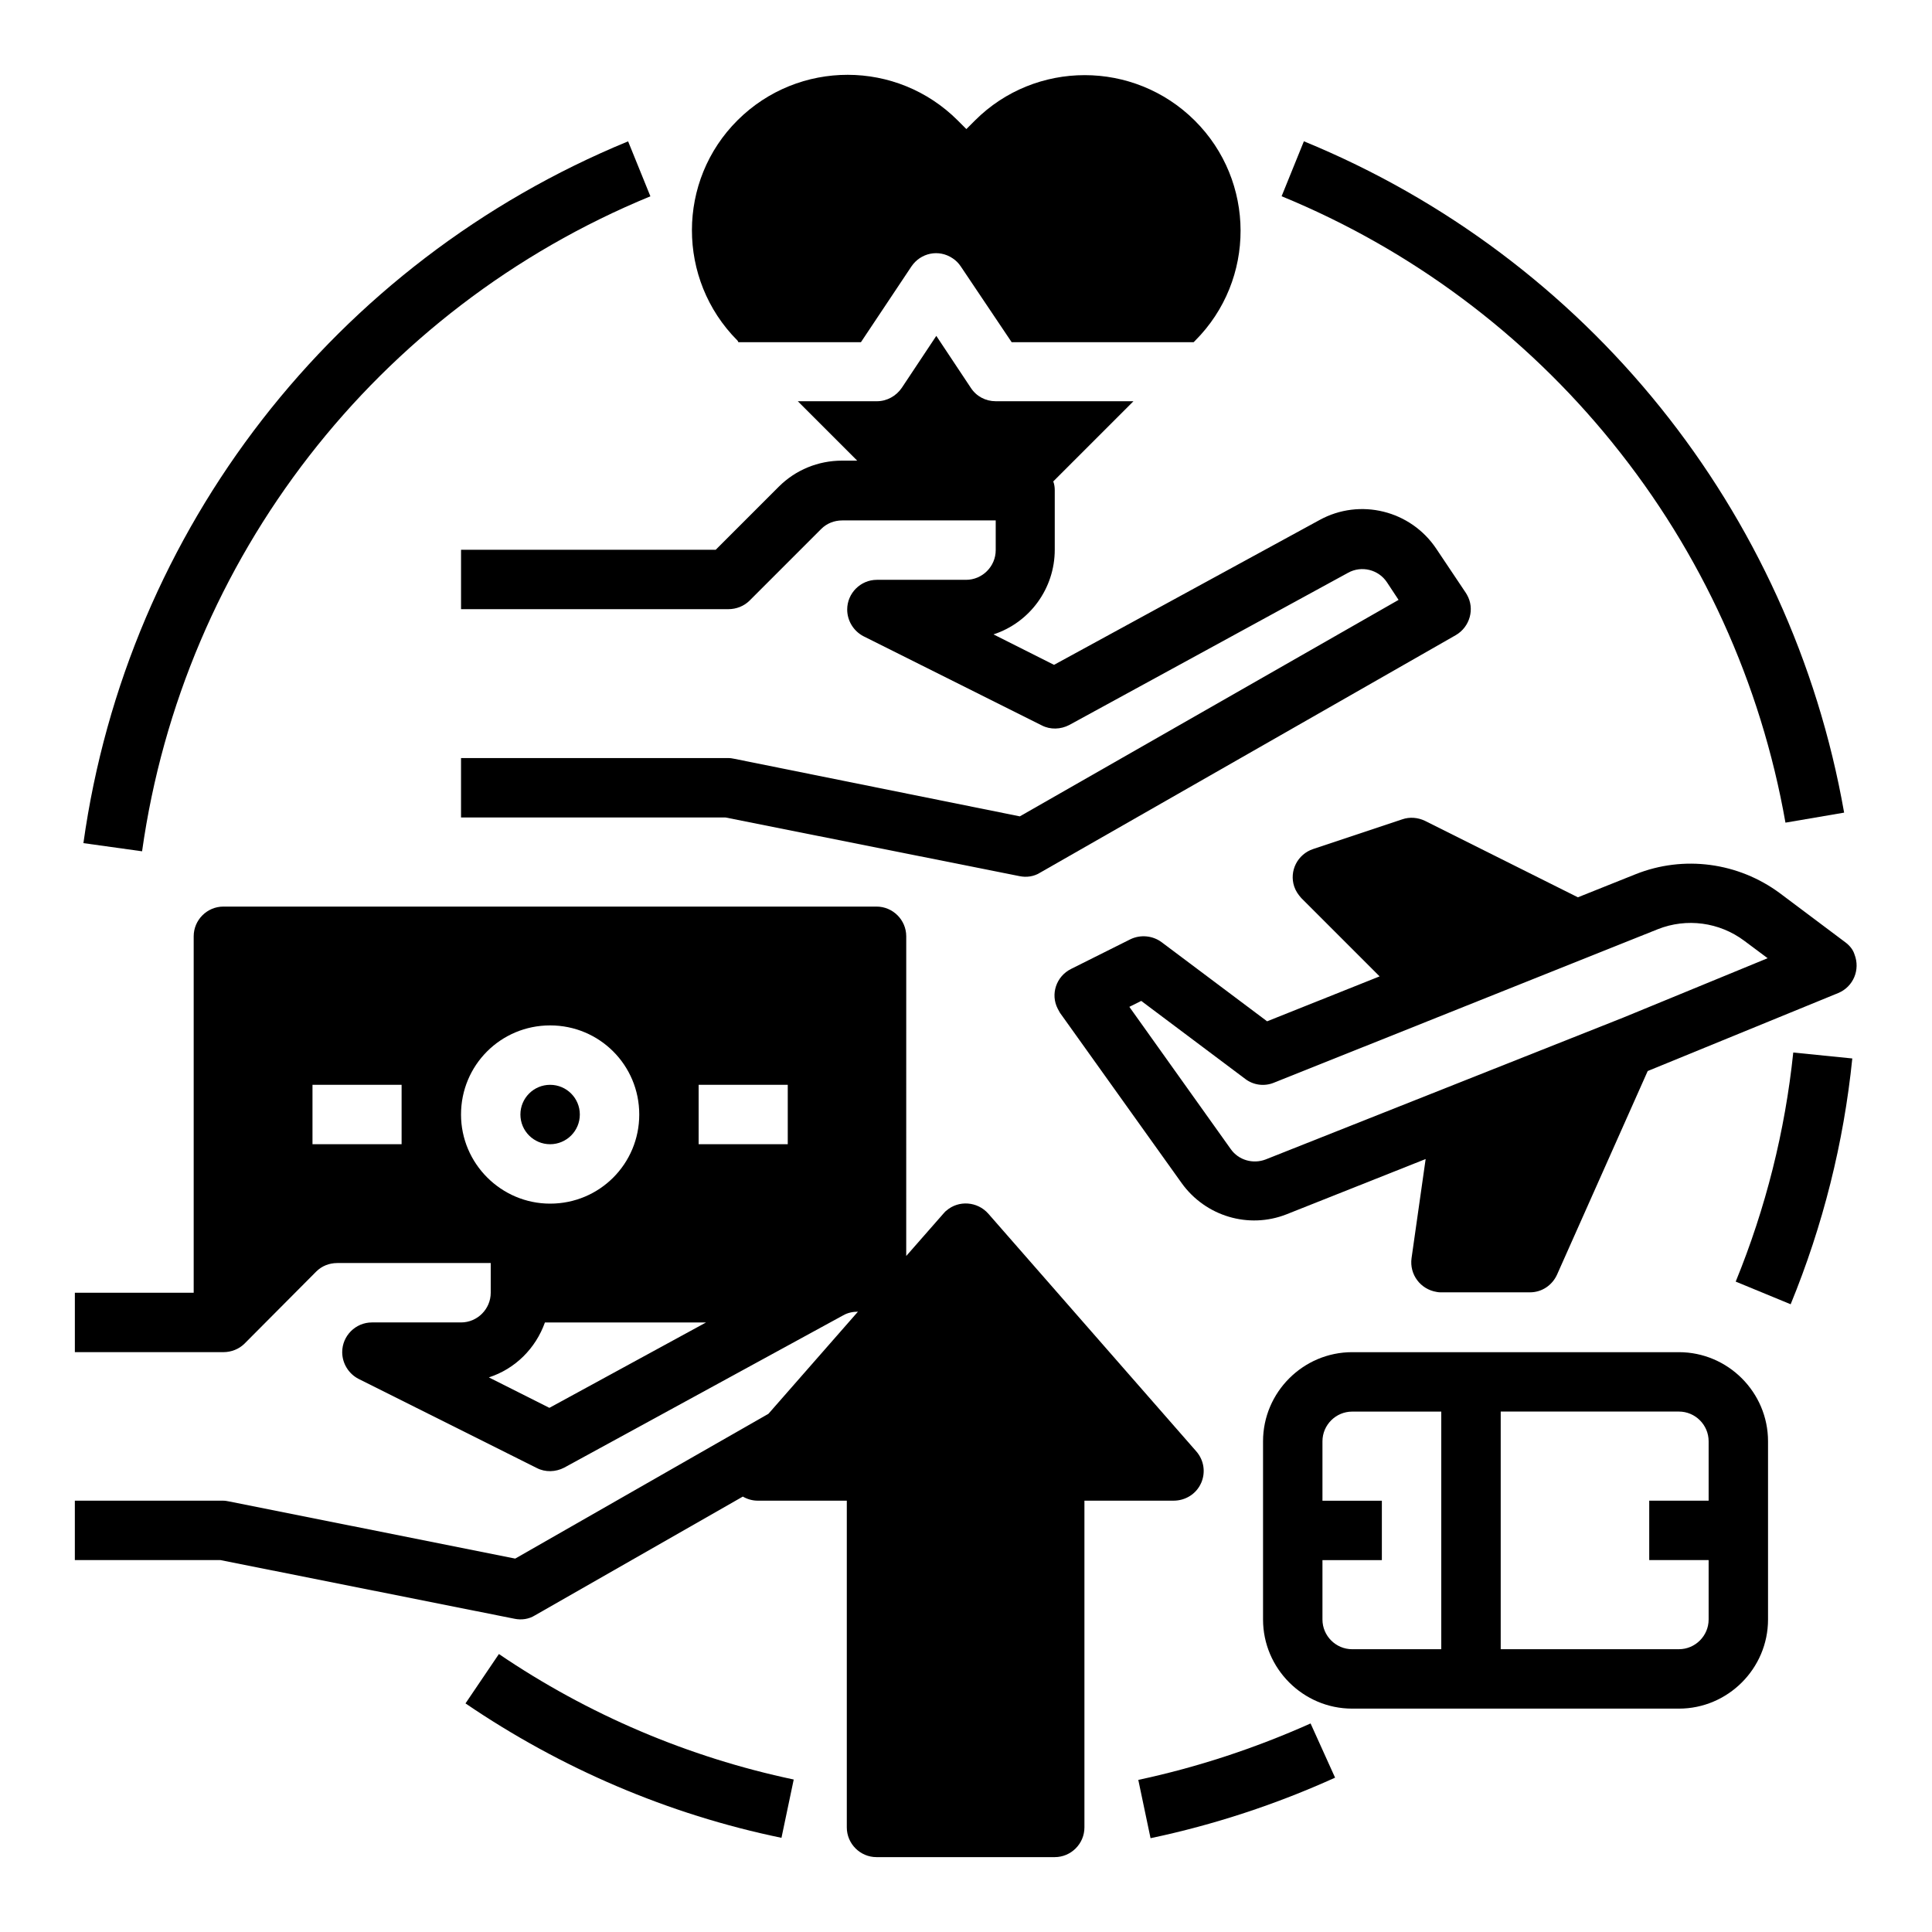
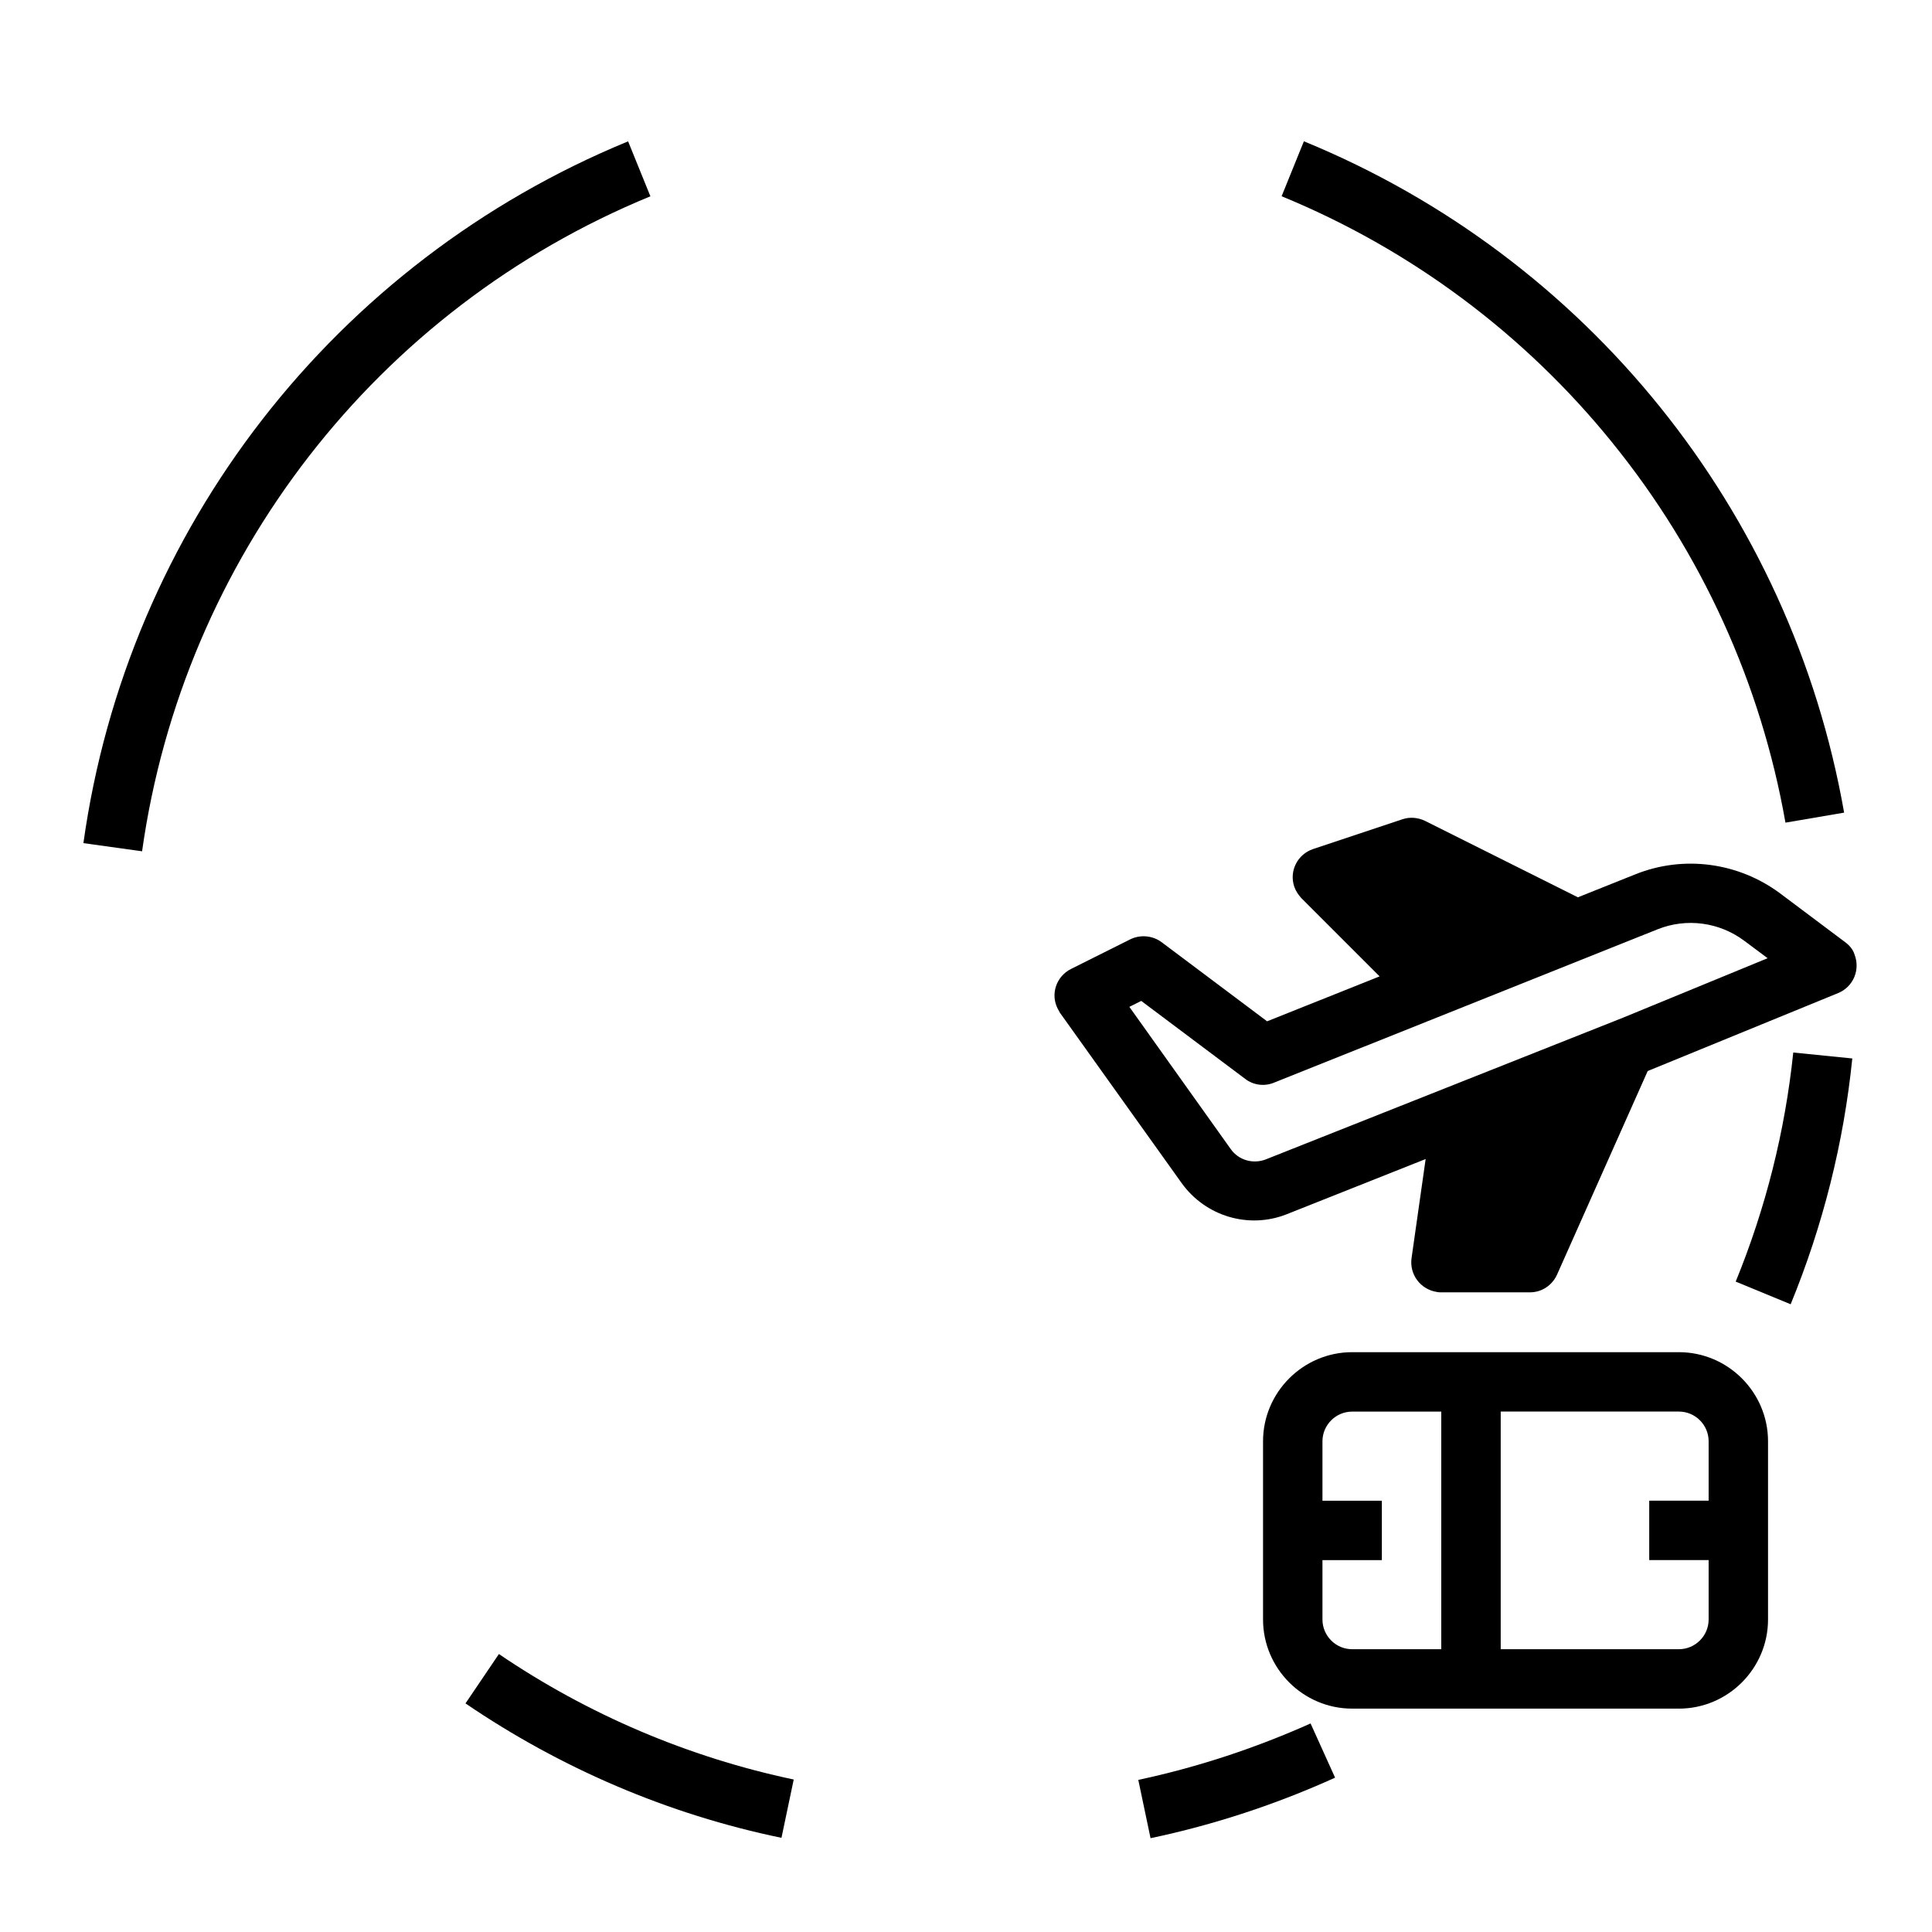
<svg xmlns="http://www.w3.org/2000/svg" fill="#000000" width="800px" height="800px" version="1.1" viewBox="144 144 512 512">
  <g>
-     <path d="m338.6 345.09c-0.492-0.098-0.984-0.195-1.574-0.195h-70.848v15.742h70.062l77.934 15.547c1.871 0.395 3.836 0.098 5.41-0.887l110.21-62.977c3.738-2.164 5.117-6.988 2.953-10.727-0.098-0.195-0.195-0.297-0.297-0.492l-7.773-11.609c-6.789-10.234-20.27-13.578-30.996-7.676l-70.355 38.375-16.039-8.07c9.645-3.148 16.234-12.203 16.234-22.434v-15.742c0-0.789-0.098-1.574-0.395-2.363l21.254-21.254-36.504 0.004c-2.656 0-5.117-1.277-6.594-3.543l-9.152-13.777-9.152 13.777c-1.477 2.164-3.938 3.543-6.594 3.543h-20.961l15.742 15.742h-4.035c-6.297 0-12.301 2.461-16.727 6.887l-16.727 16.727-67.496 0.004v15.742h70.848c2.066 0 4.133-0.789 5.609-2.262l18.992-18.992c1.477-1.477 3.445-2.262 5.609-2.262h40.637v7.871c0 4.328-3.543 7.871-7.871 7.871h-23.617c-4.328 0-7.871 3.543-7.871 7.871 0 2.953 1.672 5.707 4.328 7.086l47.23 23.617c2.262 1.18 5.019 1.082 7.281-0.098l73.898-40.344c3.543-1.969 8.07-0.887 10.332 2.559l3.051 4.625-100.37 57.367z" />
    <path d="m316.36 196.02-5.906-14.562c-77.734 31.977-132.74 102.73-144.35 185.98l15.547 2.164c10.922-77.641 62.188-143.77 134.71-173.58z" />
    <path d="m267.36 595.42c25.289 17.219 53.727 29.422 83.738 35.621l3.246-15.449c-27.945-5.902-54.516-17.219-78.129-33.258z" />
    <path d="m445.66 615.69 3.246 15.449c16.828-3.543 33.258-8.953 48.906-16.039l-6.496-14.367c-14.758 6.594-30.012 11.613-45.656 14.957z" />
    <path d="m603.98 483.64 14.562 6.004c8.562-20.859 14.07-42.805 16.336-65.141l-15.645-1.574c-2.164 20.758-7.281 41.227-15.254 60.711z" />
    <path d="m571.31 261.35c23.617 29.125 39.359 63.762 45.855 100.66l15.547-2.656c-14.07-80-68.094-147.11-143.17-177.91l-5.902 14.562c34.242 14.07 64.352 36.504 87.672 65.336z" />
-     <path d="m462.29 537.07c1.277-2.856 0.789-6.102-1.277-8.461l-55.105-62.977c-2.856-3.246-7.871-3.641-11.121-0.789-0.297 0.195-0.492 0.492-0.789 0.789l-9.84 11.219 0.004-84.727c0-4.328-3.543-7.871-7.871-7.871h-173.09c-4.328 0-7.871 3.543-7.871 7.871v94.465h-31.492v15.742h39.359c2.066 0 4.133-0.789 5.609-2.262l18.992-19.09c1.477-1.477 3.445-2.262 5.609-2.262h40.641v7.871c0 4.328-3.543 7.871-7.871 7.871h-23.617c-4.328 0-7.871 3.543-7.871 7.871 0 2.953 1.672 5.707 4.328 7.086l47.23 23.617c2.262 1.18 5.019 1.082 7.281-0.098l73.898-40.344c1.18-0.688 2.559-0.984 3.938-0.984l-23.715 27.059-67.109 38.375-75.867-15.152c-0.492-0.098-0.984-0.195-1.574-0.195h-39.262v15.742h38.574l77.934 15.547c1.871 0.395 3.836 0.098 5.41-0.887l55.105-31.488c1.18 0.688 2.559 1.082 3.938 1.082h23.617v86.594c0 4.328 3.543 7.871 7.871 7.871h47.23c4.328 0 7.871-3.543 7.871-7.871v-86.594h23.617c3.148 0.004 6.004-1.77 7.281-4.621zm-211.86-89.84h-23.617v-15.742h23.617zm15.746-7.871c0-13.086 10.527-23.617 23.617-23.617 13.086 0 23.617 10.527 23.617 23.617 0 13.086-10.527 23.617-23.617 23.617-12.992 0-23.617-10.629-23.617-23.617zm23.418 77.734-16.039-8.07c6.988-2.262 12.398-7.676 14.859-14.562h42.703zm63.172-69.863h-23.617v-15.742h23.617z" />
    <path d="m633.01 393.7-17.32-12.988c-11.02-8.168-25.484-10.137-38.277-5.019l-15.254 6.102-40.539-20.27c-1.871-0.887-4.035-1.082-6.004-0.395l-23.617 7.871c-4.133 1.379-6.394 5.805-5.019 9.938 0.395 1.18 1.082 2.164 1.871 3.051l20.762 20.762-29.816 11.906-27.945-20.961c-2.363-1.77-5.609-2.066-8.266-0.789l-15.742 7.871c-3.938 1.969-5.512 6.691-3.543 10.527 0.195 0.395 0.395 0.688 0.59 1.082l32.273 45.164c6.297 8.758 17.711 12.203 27.75 8.266l36.898-14.66-3.738 26.273c-0.59 4.328 2.363 8.266 6.691 8.953 0.395 0.098 0.789 0.098 1.082 0.098h23.617c3.148 0 5.902-1.871 7.184-4.723l24.008-53.922 50.48-20.664c4.035-1.672 5.902-6.199 4.328-10.234-0.387-1.27-1.273-2.352-2.453-3.238zm-58.844 19.977-94.758 37.59c-3.344 1.277-7.184 0.195-9.25-2.754l-26.867-37.688 3.148-1.574 27.551 20.664c2.164 1.672 5.117 2.066 7.676 0.984l101.65-40.641c7.676-3.051 16.336-1.871 22.926 3.051l6.199 4.625z" />
    <path d="m588.93 502.34h-86.594c-12.988 0-23.617 10.629-23.617 23.617v47.23c0 12.988 10.629 23.617 23.617 23.617h86.594c12.988 0 23.617-10.629 23.617-23.617v-47.23c0-12.992-10.629-23.617-23.617-23.617zm-62.977 78.719h-23.617c-4.328 0-7.871-3.543-7.871-7.871v-15.742h15.742v-15.742h-15.742v-15.742c0-4.328 3.543-7.871 7.871-7.871h23.617zm70.852-39.359h-15.742v15.742h15.742v15.742c0 4.328-3.543 7.871-7.871 7.871h-47.23v-62.977h47.23c4.328 0 7.871 3.543 7.871 7.871z" />
-     <path d="m297.66 439.36c0 4.348-3.527 7.871-7.875 7.871-4.348 0-7.871-3.523-7.871-7.871s3.523-7.871 7.871-7.871c4.348 0 7.875 3.523 7.875 7.871" />
-     <path d="m339.68 234.69h32.473l13.383-20.074c2.461-3.641 7.281-4.625 10.922-2.164 0.887 0.59 1.574 1.277 2.164 2.164l13.48 20.074h48.215l0.395-0.395c16.137-16.137 16.039-42.312-0.098-58.352-16.137-16.039-42.215-16.039-58.254 0l-2.262 2.262-2.262-2.262c-16.137-16.137-42.215-16.137-58.352-0.098s-16.137 42.215-0.098 58.352l0.098 0.098z" />
  </g>
</svg>